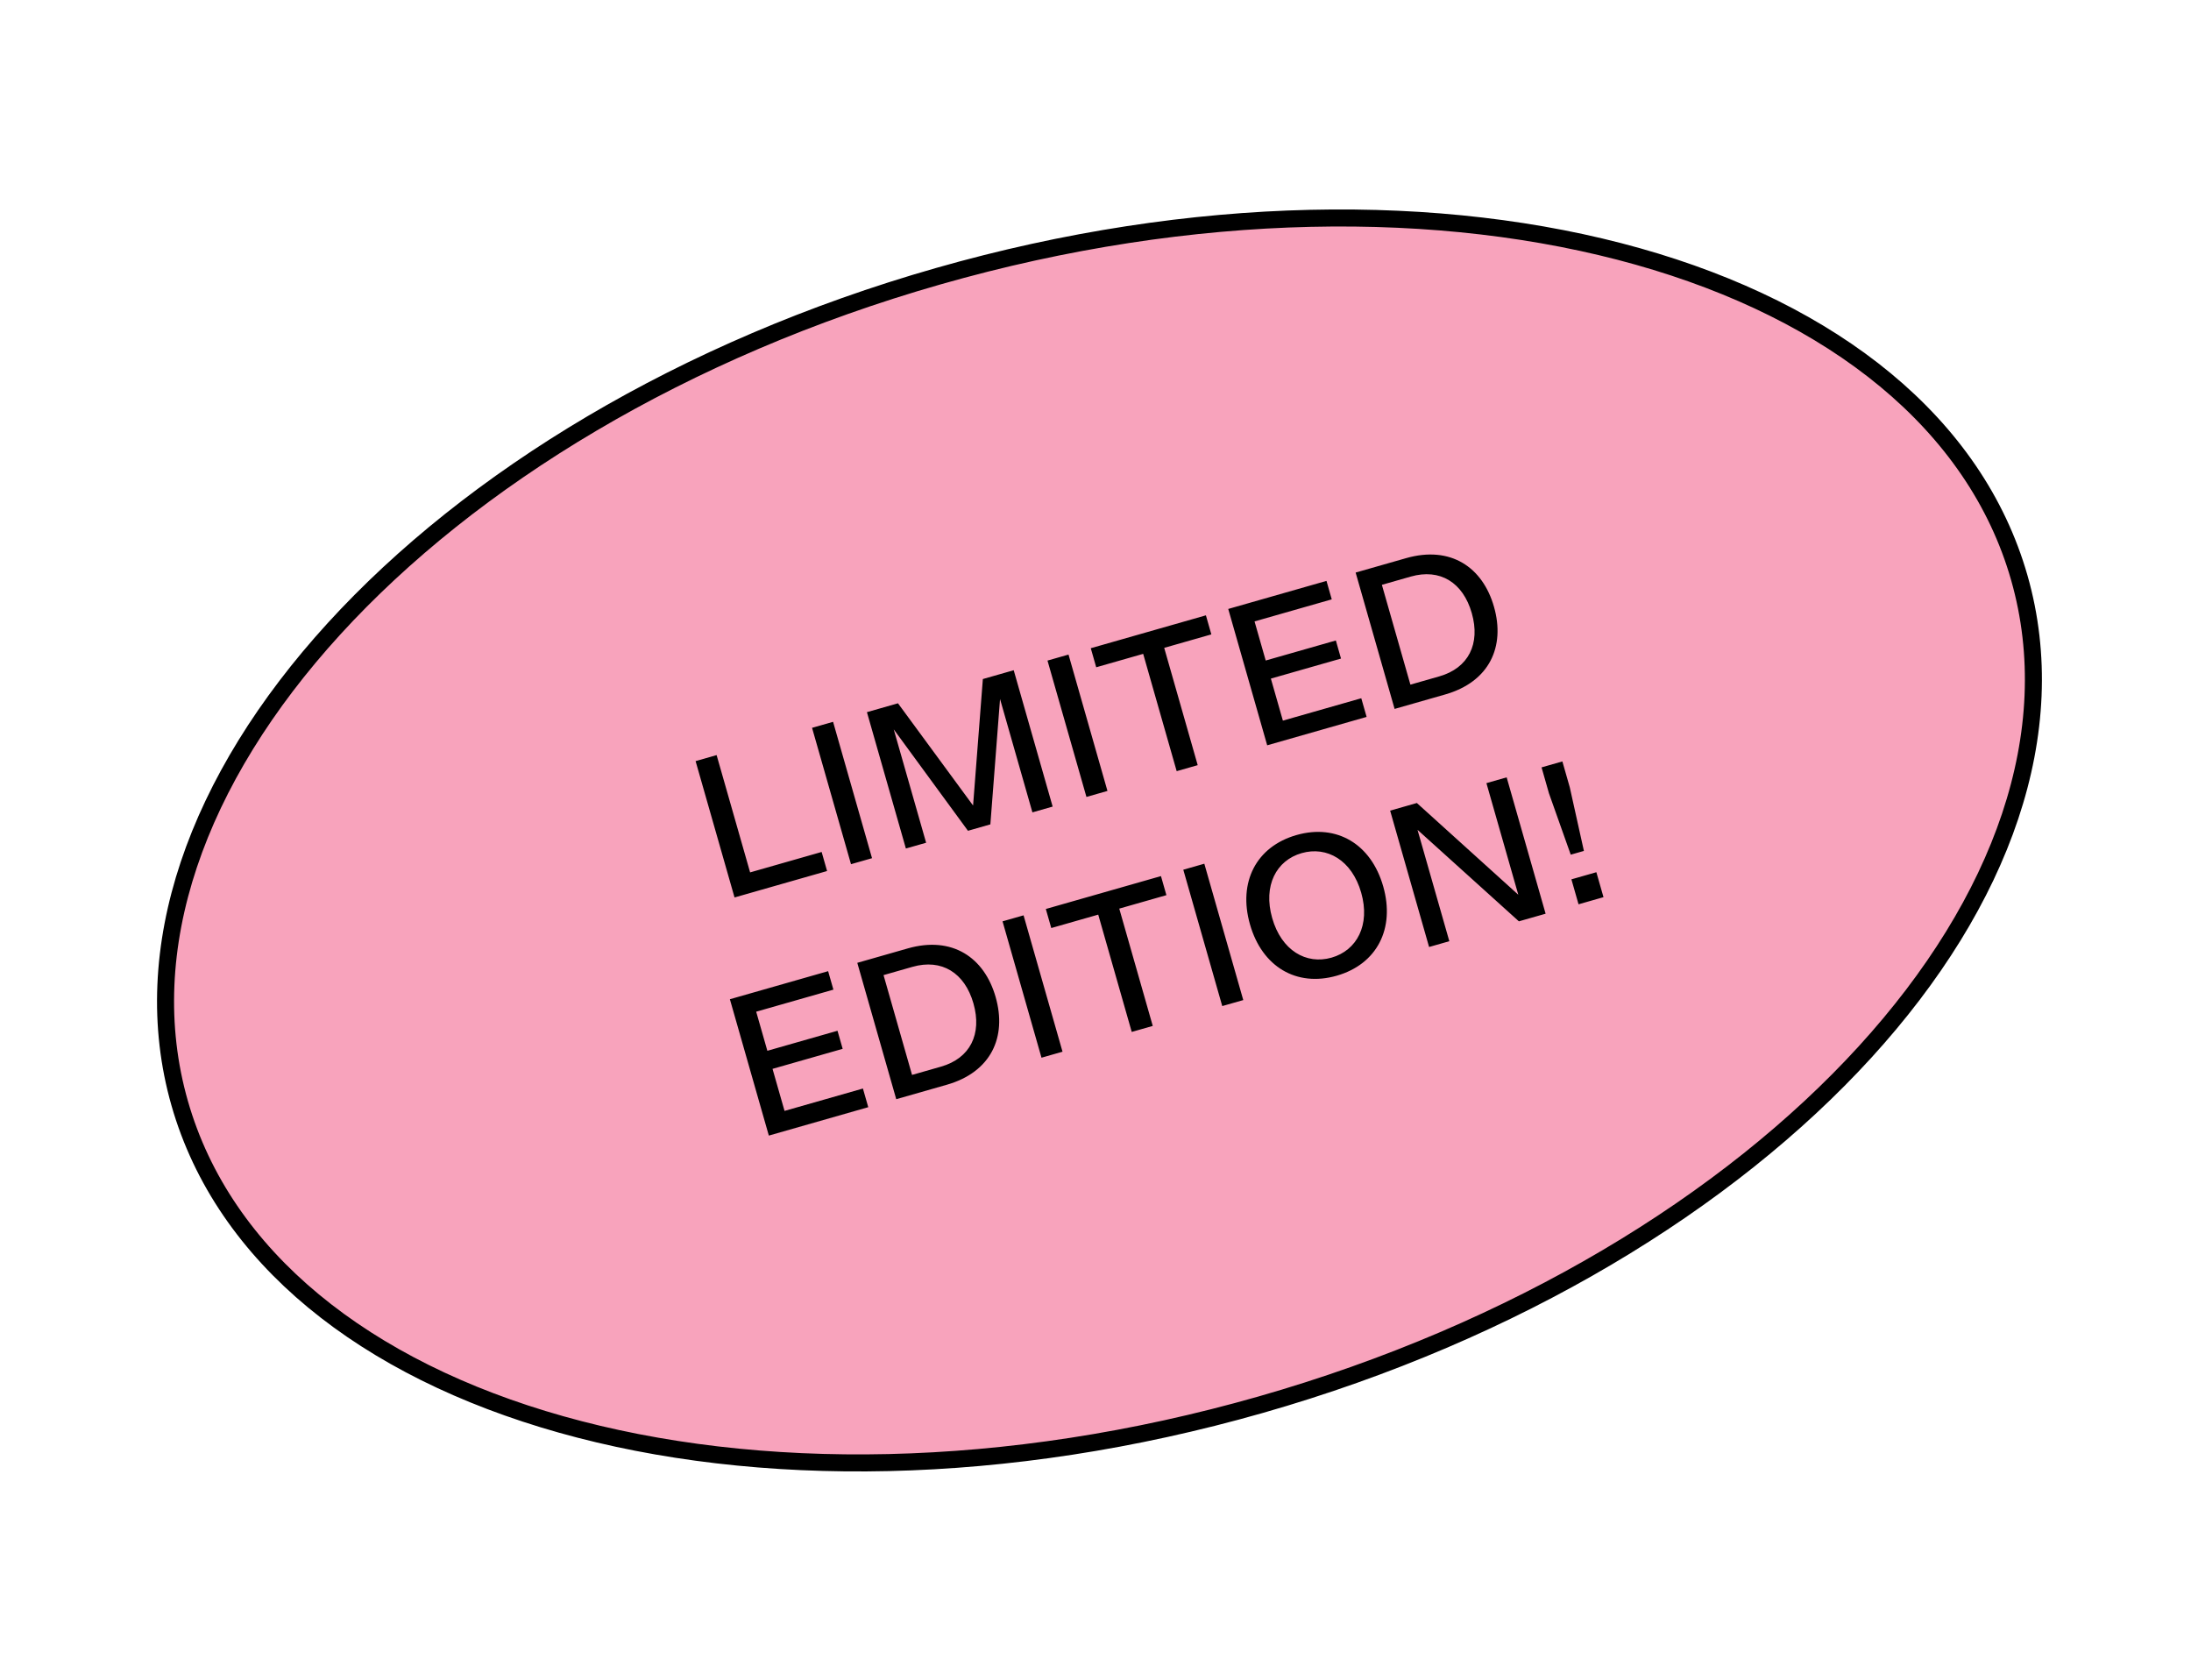
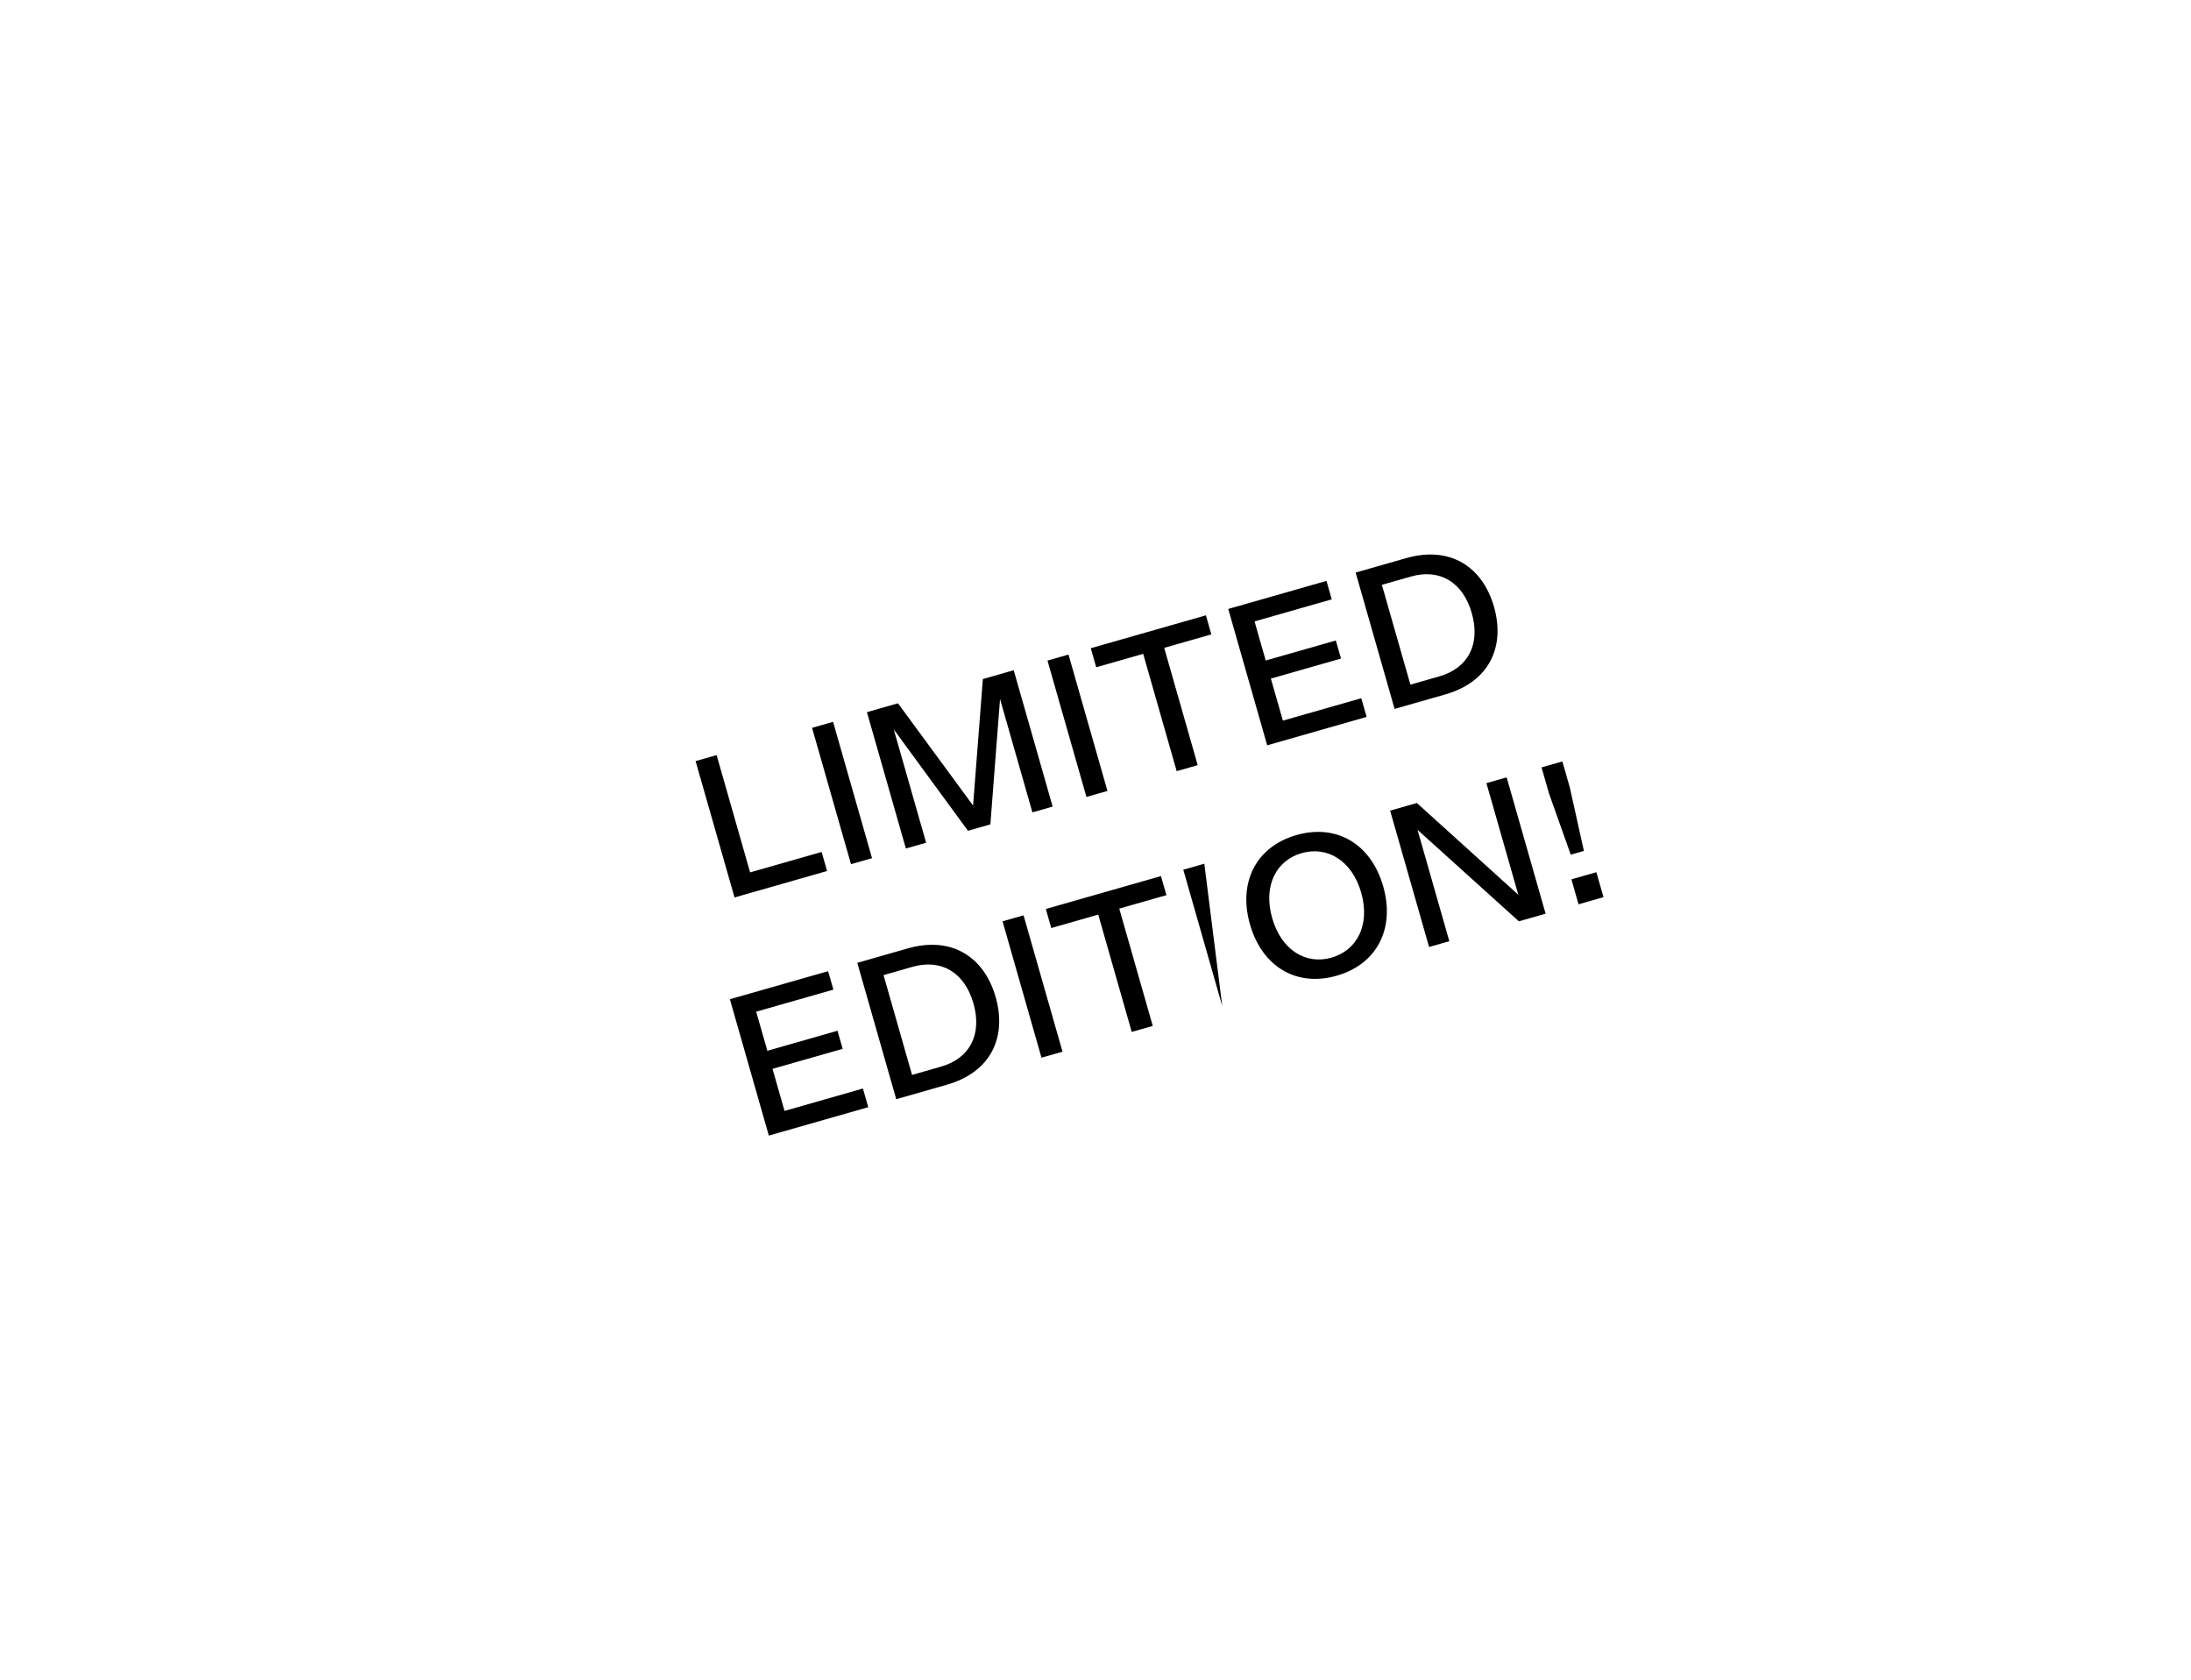
<svg xmlns="http://www.w3.org/2000/svg" fill="none" viewBox="0 0 193 148" height="148" width="193">
-   <path stroke-width="1.5" stroke="black" fill="#F8A3BC" d="M82.651 24.33C105.113 17.914 127.018 17.733 144.264 22.589C161.522 27.449 173.994 37.309 177.874 50.891C181.754 64.473 176.372 79.433 164.284 92.676C152.206 105.909 133.51 117.326 111.049 123.742C88.588 130.158 66.682 130.339 49.437 125.483C32.178 120.623 19.706 110.763 15.826 97.181C11.947 83.599 17.328 68.639 29.416 55.396C41.494 42.163 60.19 30.746 82.651 24.33Z" />
-   <path fill="black" d="M64.704 79.058L61.273 67.046L63.125 66.517L66.076 76.85L72.376 75.05L72.856 76.729L64.704 79.058ZM74.963 76.127L71.532 64.115L73.384 63.586L76.815 75.598L74.963 76.127ZM85.266 73.184L78.727 64.25L81.58 74.237L79.797 74.746L76.366 62.735L79.1 61.953L85.716 70.959L86.577 59.818L89.295 59.041L92.726 71.053L90.943 71.562L88.091 61.576L87.239 72.62L85.266 73.184ZM95.702 70.203L92.271 58.191L94.123 57.662L97.554 69.674L95.702 70.203ZM96.563 58.781L96.084 57.102L106.226 54.205L106.705 55.884L102.552 57.07L105.503 67.403L103.651 67.932L100.7 57.599L96.563 58.781ZM111.624 65.655L108.193 53.643L116.847 51.171L117.311 52.798L110.51 54.741L111.493 58.185L117.672 56.42L118.127 58.013L111.948 59.778L113.006 63.481L119.912 61.509L120.382 63.153L111.624 65.655ZM131.602 53.452C132.606 56.965 131.206 60.061 127.295 61.178L122.847 62.449L119.415 50.437L123.863 49.167C127.775 48.049 130.603 49.956 131.602 53.452ZM129.646 54.011C128.875 51.31 126.85 50.054 124.271 50.791L121.727 51.518L124.239 60.31L126.783 59.583C129.362 58.847 130.418 56.711 129.646 54.011ZM67.725 100.035L64.294 88.023L72.948 85.551L73.413 87.178L66.611 89.121L67.595 92.565L73.774 90.8L74.228 92.392L68.05 94.157L69.108 97.861L76.013 95.889L76.483 97.533L67.725 100.035ZM87.704 87.832C88.707 91.345 87.308 94.441 83.396 95.558L78.948 96.829L75.517 84.817L79.965 83.546C83.876 82.429 86.705 84.336 87.704 87.832ZM85.748 88.391C84.977 85.691 82.952 84.434 80.373 85.171L77.829 85.898L80.34 94.69L82.884 93.963C85.463 93.227 86.519 91.091 85.748 88.391ZM91.743 93.174L88.312 81.162L90.164 80.633L93.595 92.645L91.743 93.174ZM92.604 81.752L92.124 80.073L102.267 77.176L102.746 78.855L98.593 80.041L101.544 90.374L99.692 90.903L96.741 80.57L92.604 81.752ZM107.665 88.626L104.234 76.614L106.086 76.085L109.517 88.097L107.665 88.626ZM121.843 78.08C122.906 81.801 121.293 84.938 117.745 85.952C114.197 86.966 111.171 85.153 110.108 81.432C109.045 77.711 110.657 74.573 114.205 73.56C117.753 72.546 120.78 74.359 121.843 78.08ZM119.904 78.633C119.088 75.778 116.893 74.514 114.66 75.152C112.427 75.79 111.248 78.017 112.064 80.873C112.879 83.729 115.058 84.997 117.29 84.36C119.523 83.722 120.72 81.489 119.904 78.633ZM132.718 68.477L136.149 80.489L133.795 81.161L124.865 73.098L127.668 82.912L125.885 83.421L122.454 71.409L124.808 70.737L133.743 78.817L130.935 68.987L132.718 68.477ZM139.522 74.958L138.363 75.289L136.444 69.884L135.792 67.599L137.626 67.075L138.279 69.36L139.522 74.958ZM139.05 79.66L138.422 77.462L140.62 76.834L141.248 79.032L139.05 79.66Z" />
+   <path fill="black" d="M64.704 79.058L61.273 67.046L63.125 66.517L66.076 76.85L72.376 75.05L72.856 76.729L64.704 79.058ZM74.963 76.127L71.532 64.115L73.384 63.586L76.815 75.598L74.963 76.127ZM85.266 73.184L78.727 64.25L81.58 74.237L79.797 74.746L76.366 62.735L79.1 61.953L85.716 70.959L86.577 59.818L89.295 59.041L92.726 71.053L90.943 71.562L88.091 61.576L87.239 72.62L85.266 73.184ZM95.702 70.203L92.271 58.191L94.123 57.662L97.554 69.674L95.702 70.203ZM96.563 58.781L96.084 57.102L106.226 54.205L106.705 55.884L102.552 57.07L105.503 67.403L103.651 67.932L100.7 57.599L96.563 58.781ZM111.624 65.655L108.193 53.643L116.847 51.171L117.311 52.798L110.51 54.741L111.493 58.185L117.672 56.42L118.127 58.013L111.948 59.778L113.006 63.481L119.912 61.509L120.382 63.153L111.624 65.655ZM131.602 53.452C132.606 56.965 131.206 60.061 127.295 61.178L122.847 62.449L119.415 50.437L123.863 49.167C127.775 48.049 130.603 49.956 131.602 53.452ZM129.646 54.011C128.875 51.31 126.85 50.054 124.271 50.791L121.727 51.518L124.239 60.31L126.783 59.583C129.362 58.847 130.418 56.711 129.646 54.011ZM67.725 100.035L64.294 88.023L72.948 85.551L73.413 87.178L66.611 89.121L67.595 92.565L73.774 90.8L74.228 92.392L68.05 94.157L69.108 97.861L76.013 95.889L76.483 97.533L67.725 100.035ZM87.704 87.832C88.707 91.345 87.308 94.441 83.396 95.558L78.948 96.829L75.517 84.817L79.965 83.546C83.876 82.429 86.705 84.336 87.704 87.832ZM85.748 88.391C84.977 85.691 82.952 84.434 80.373 85.171L77.829 85.898L80.34 94.69L82.884 93.963C85.463 93.227 86.519 91.091 85.748 88.391ZM91.743 93.174L88.312 81.162L90.164 80.633L93.595 92.645L91.743 93.174ZM92.604 81.752L92.124 80.073L102.267 77.176L102.746 78.855L98.593 80.041L101.544 90.374L99.692 90.903L96.741 80.57L92.604 81.752ZM107.665 88.626L104.234 76.614L106.086 76.085L107.665 88.626ZM121.843 78.08C122.906 81.801 121.293 84.938 117.745 85.952C114.197 86.966 111.171 85.153 110.108 81.432C109.045 77.711 110.657 74.573 114.205 73.56C117.753 72.546 120.78 74.359 121.843 78.08ZM119.904 78.633C119.088 75.778 116.893 74.514 114.66 75.152C112.427 75.79 111.248 78.017 112.064 80.873C112.879 83.729 115.058 84.997 117.29 84.36C119.523 83.722 120.72 81.489 119.904 78.633ZM132.718 68.477L136.149 80.489L133.795 81.161L124.865 73.098L127.668 82.912L125.885 83.421L122.454 71.409L124.808 70.737L133.743 78.817L130.935 68.987L132.718 68.477ZM139.522 74.958L138.363 75.289L136.444 69.884L135.792 67.599L137.626 67.075L138.279 69.36L139.522 74.958ZM139.05 79.66L138.422 77.462L140.62 76.834L141.248 79.032L139.05 79.66Z" />
</svg>